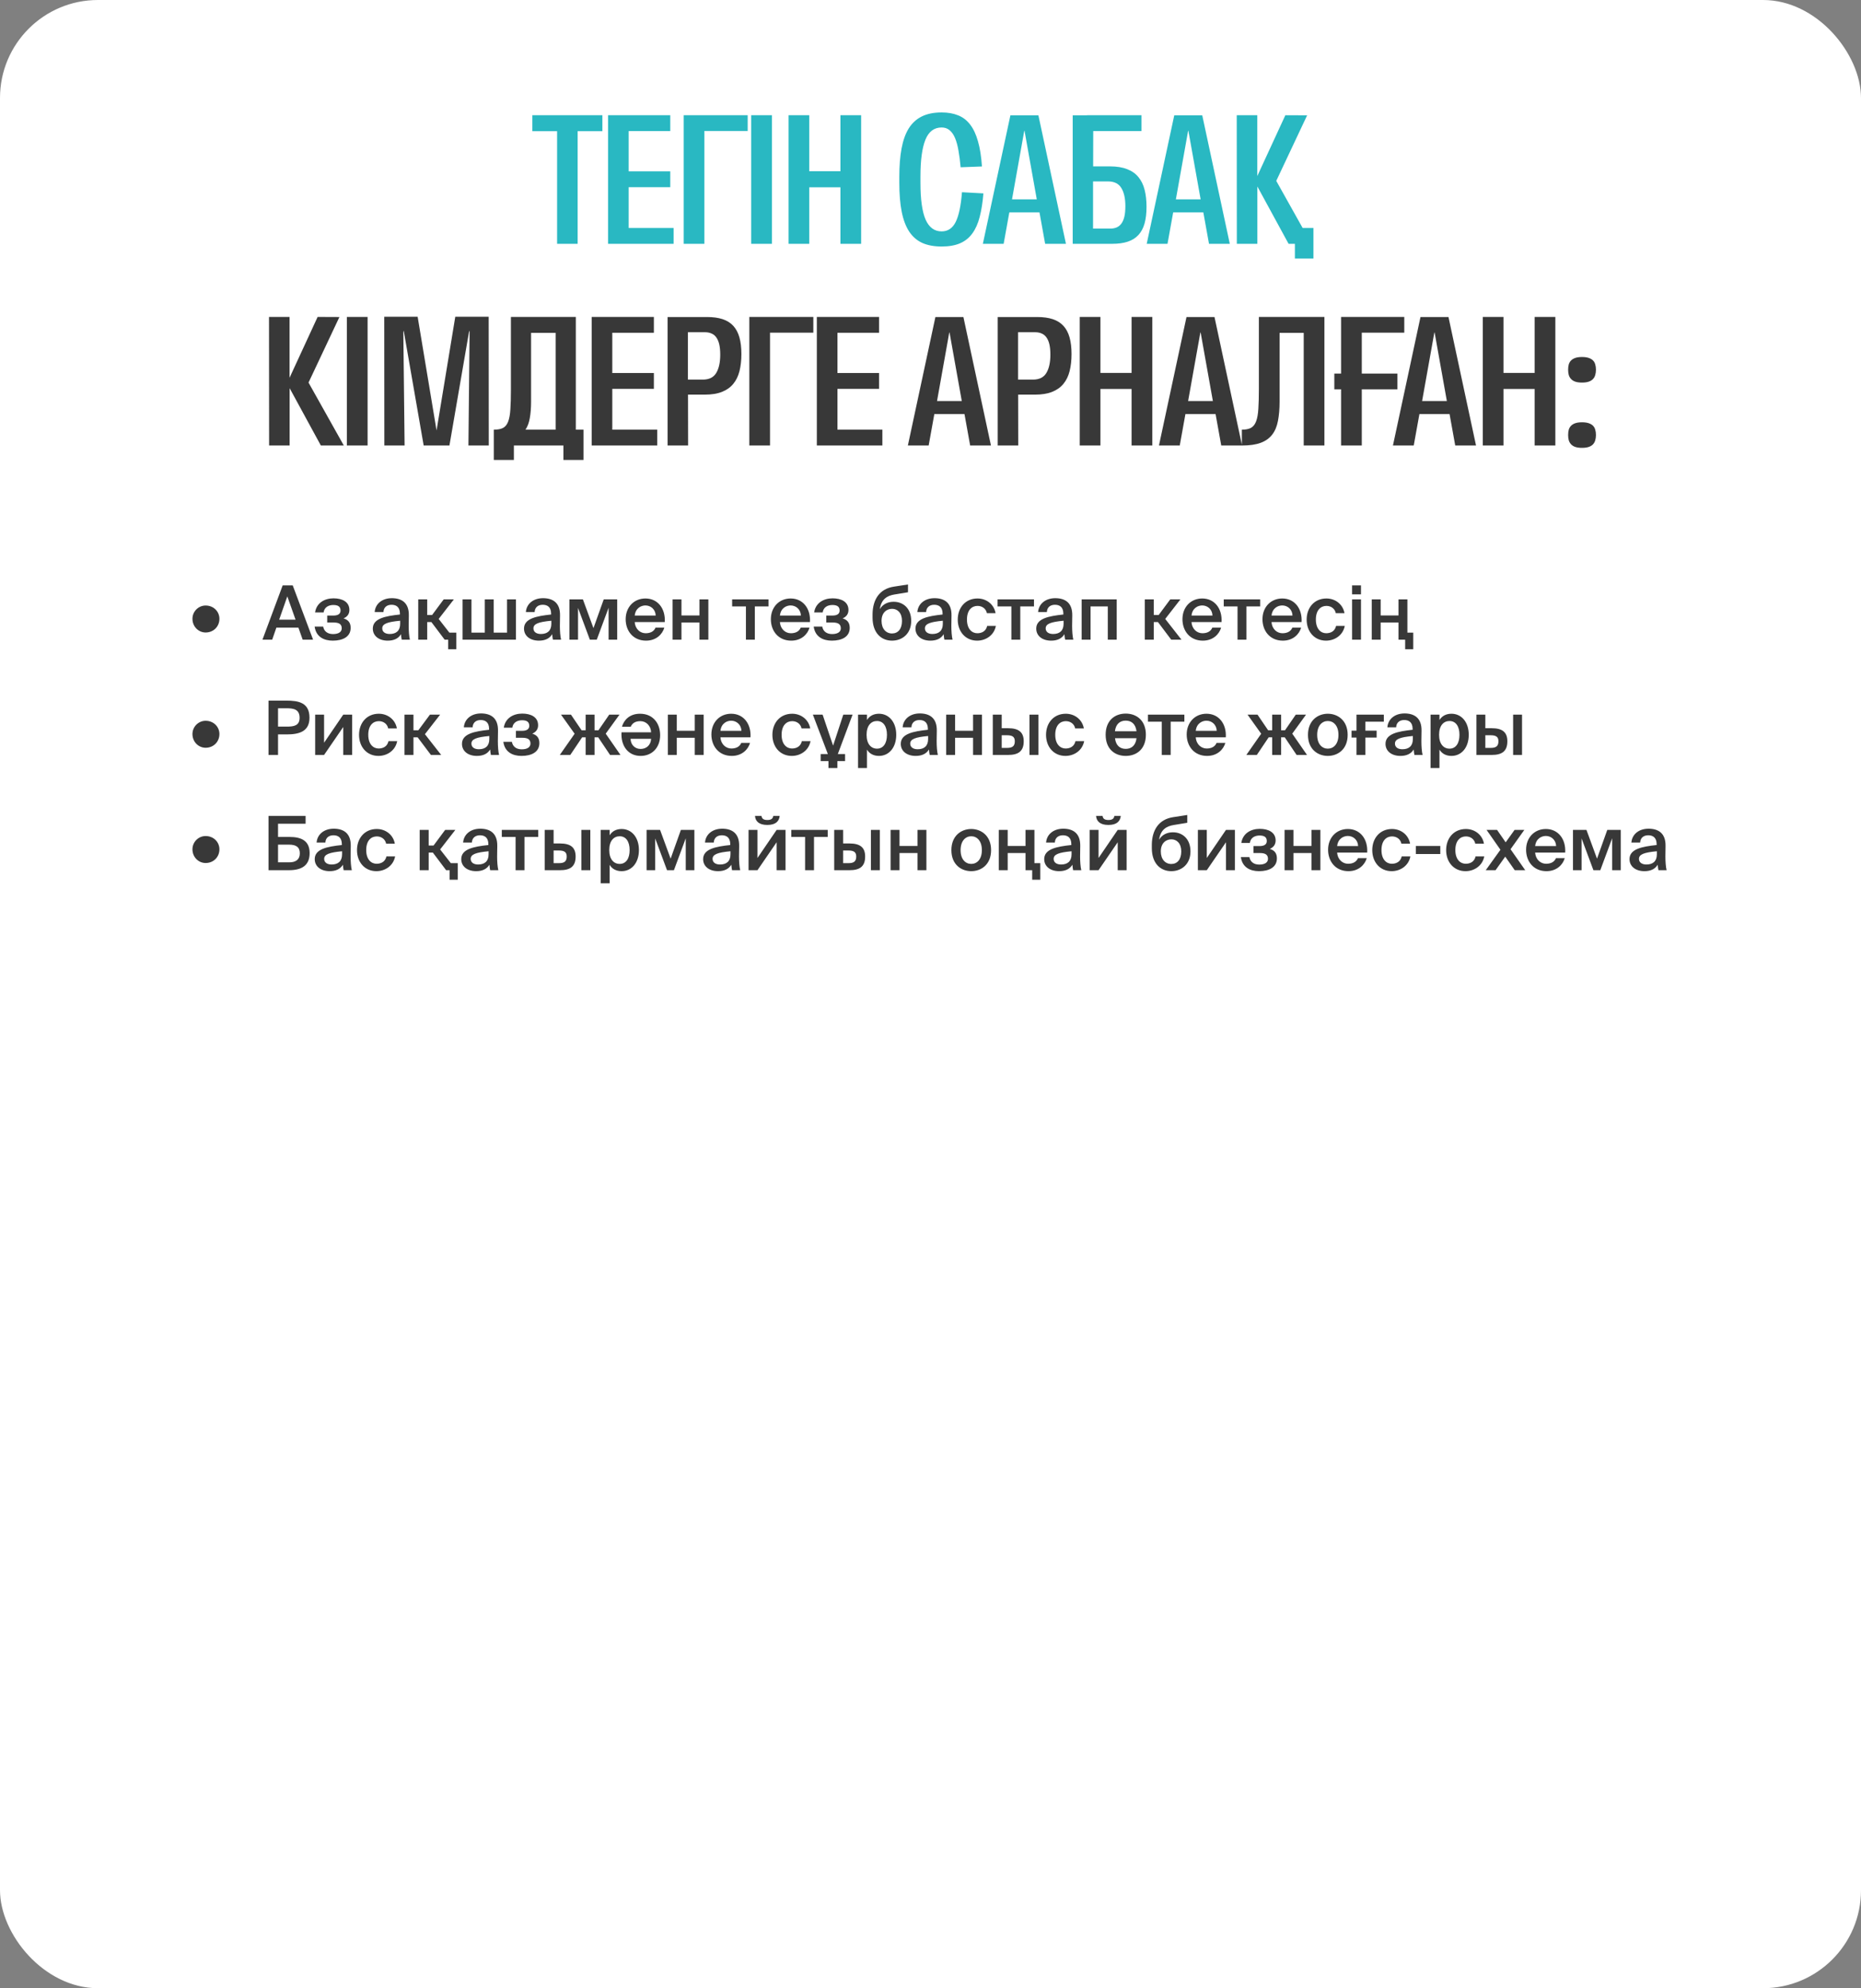
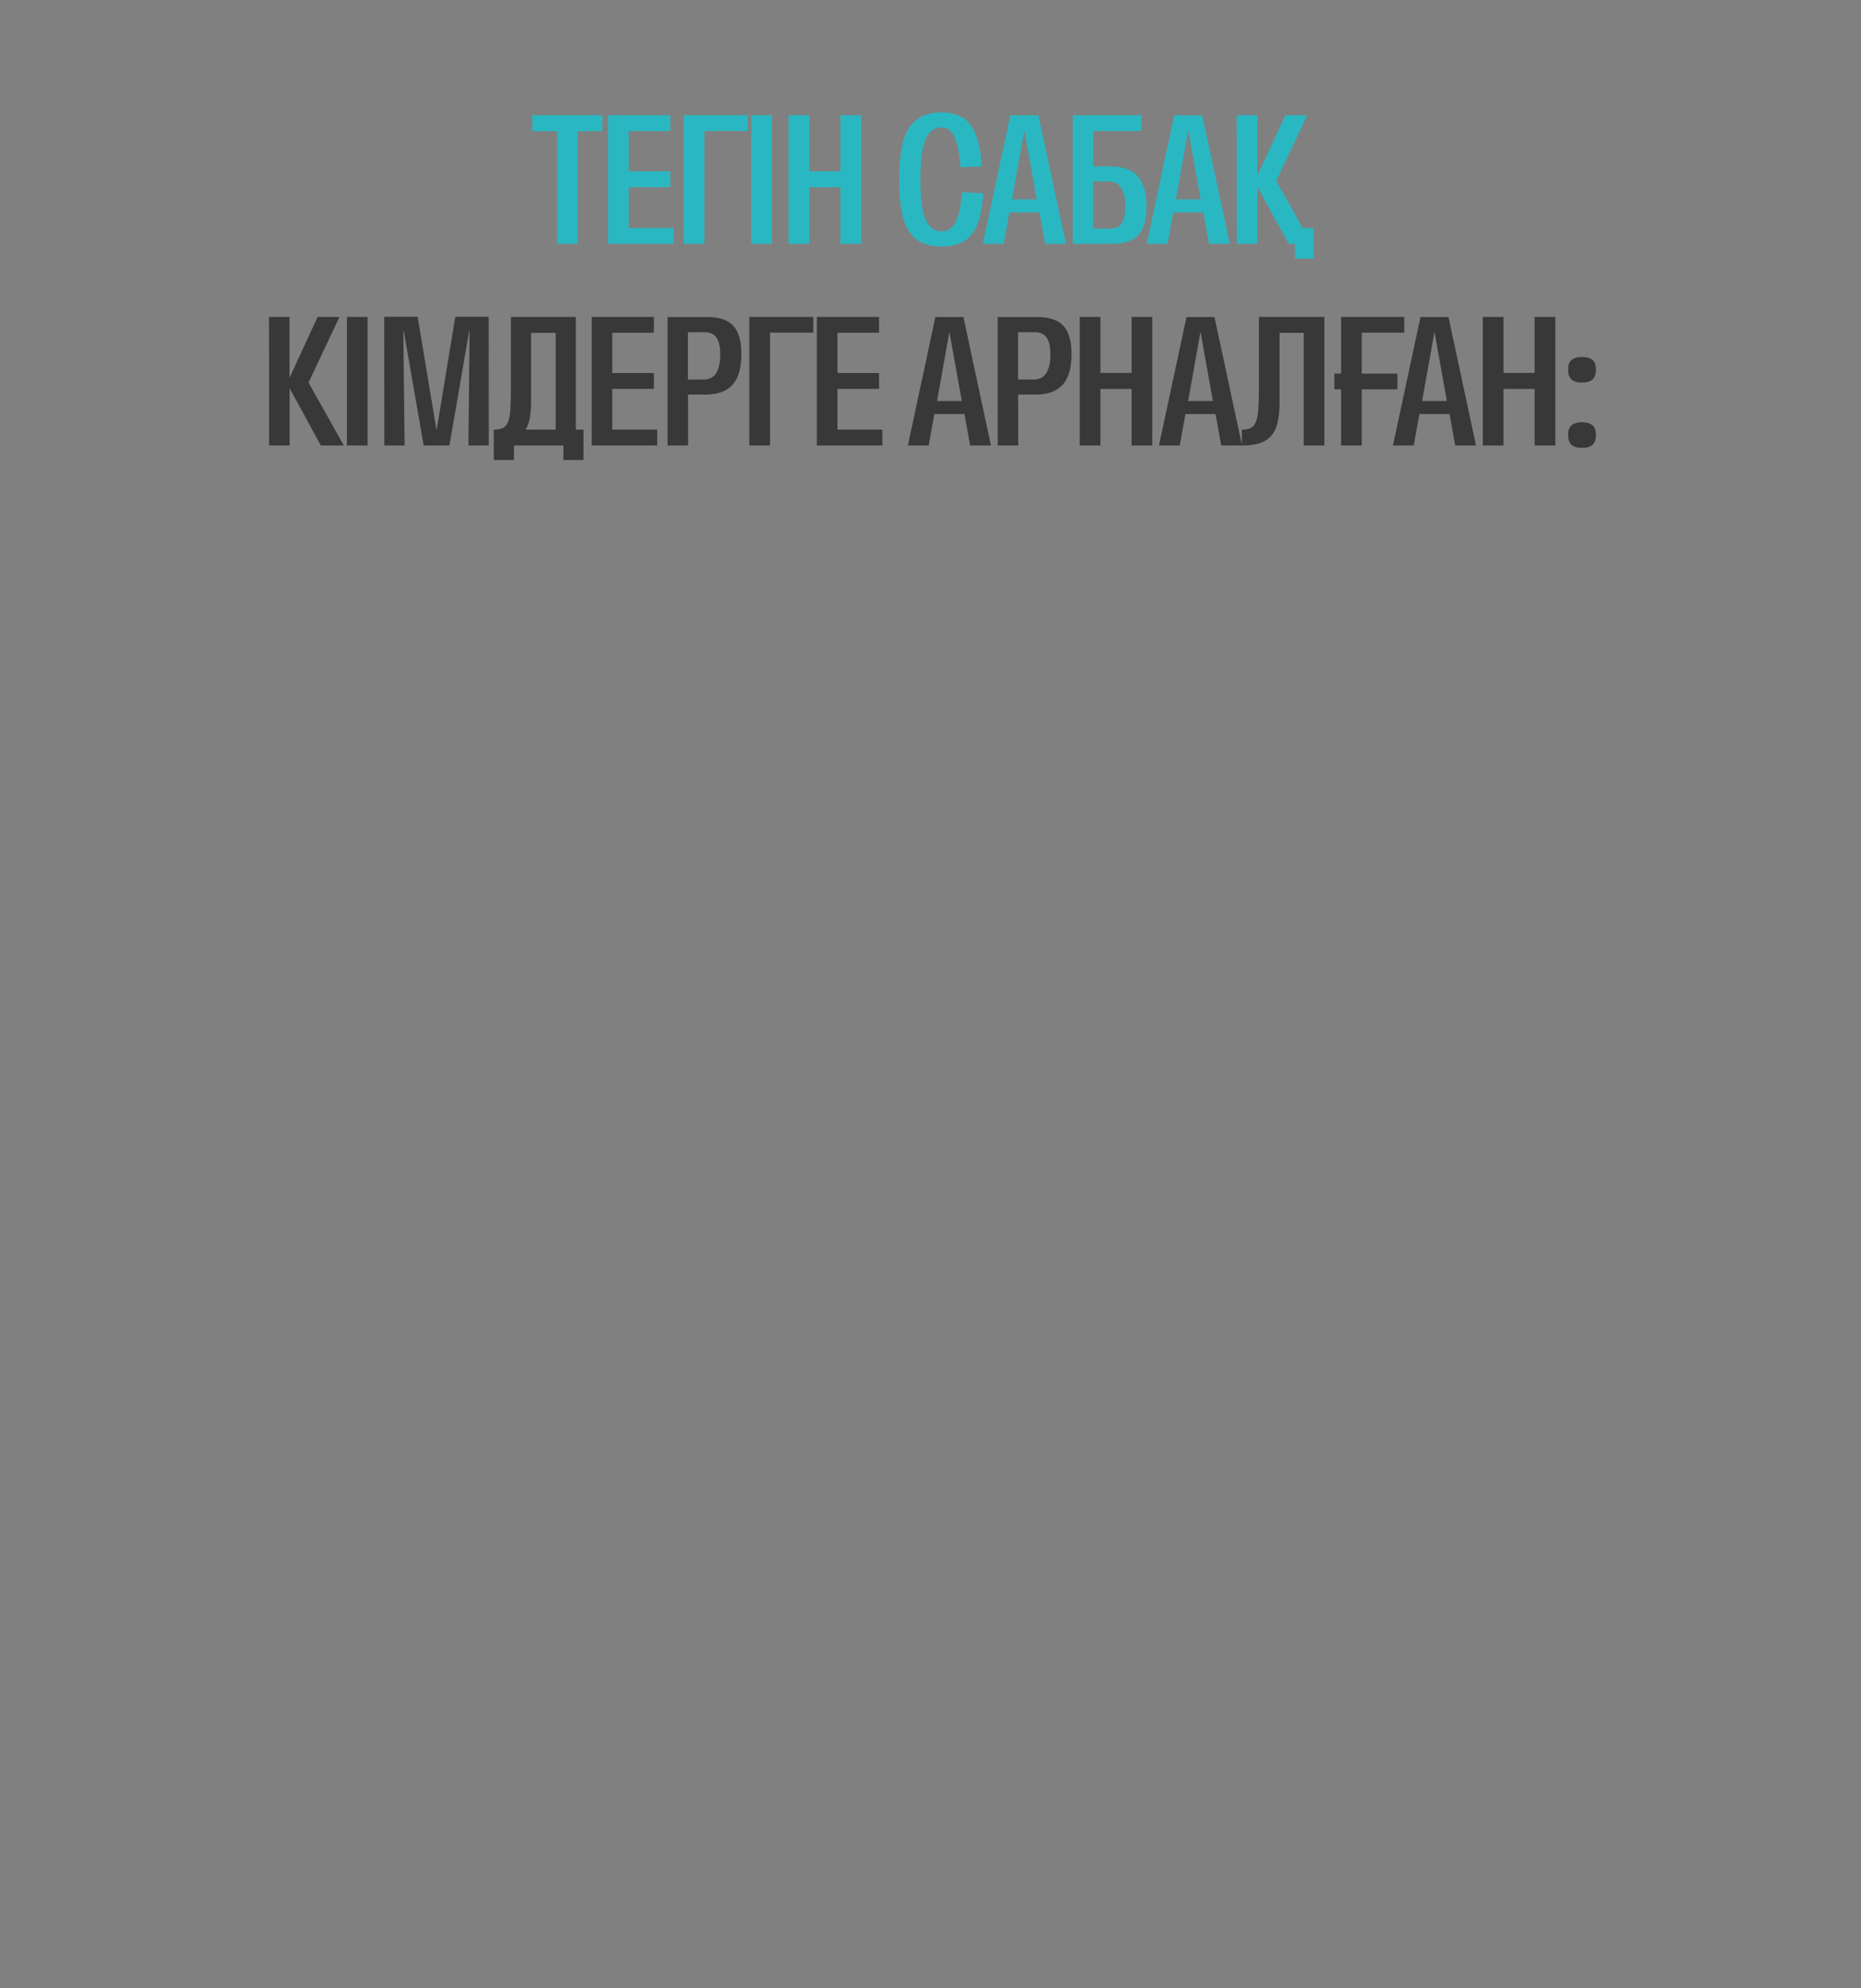
<svg xmlns="http://www.w3.org/2000/svg" width="323" height="345" viewBox="0 0 323 345" fill="none">
  <rect x="0" y="0" width="323" height="345" fill="#808080" stroke="none" />
-   <rect width="323" height="345" rx="17" fill="white" />
  <path d="M92.395 22.761V19.995H104.551V22.761H100.254V42.308H96.692V22.761H92.395ZM105.536 42.308V19.995H116.333V22.745H109.114V29.73H116.333V32.48H109.114V39.558H116.911V42.308H105.536ZM129.771 22.73H122.256V42.308H118.662V19.995H129.771V22.73ZM133.975 19.995V42.308H130.381V19.995H133.975ZM140.46 19.995V29.714H145.866V19.995H149.46V42.308H145.866V32.495H140.46V42.308H136.866V19.995H140.46ZM156.086 30.667C156.086 28.792 156.216 27.157 156.477 25.761C156.737 24.365 157.154 23.203 157.727 22.276C158.31 21.349 159.071 20.657 160.008 20.198C160.946 19.74 162.086 19.511 163.43 19.511C164.513 19.511 165.466 19.677 166.289 20.011C167.112 20.334 167.81 20.87 168.383 21.62C168.956 22.36 169.409 23.328 169.742 24.526C170.086 25.714 170.315 27.167 170.43 28.886L166.727 29.026C166.633 27.943 166.508 26.974 166.352 26.12C166.206 25.266 166.008 24.542 165.758 23.948C165.508 23.355 165.19 22.901 164.805 22.589C164.43 22.276 163.972 22.12 163.43 22.12C162.128 22.12 161.19 22.828 160.617 24.245C160.045 25.662 159.758 27.776 159.758 30.589V31.745C159.758 34.62 160.055 36.74 160.649 38.105C161.253 39.469 162.18 40.151 163.43 40.151C164.524 40.151 165.341 39.599 165.883 38.495C166.425 37.381 166.784 35.667 166.961 33.355L170.68 33.558C170.555 35.12 170.341 36.48 170.039 37.636C169.748 38.782 169.321 39.74 168.758 40.511C168.206 41.271 167.498 41.839 166.633 42.214C165.769 42.589 164.701 42.776 163.43 42.776C162.138 42.776 161.029 42.573 160.102 42.167C159.175 41.75 158.414 41.099 157.821 40.214C157.227 39.318 156.789 38.172 156.508 36.776C156.227 35.37 156.086 33.678 156.086 31.698V30.667ZM175.368 20.011H180.227L185.009 42.308H181.399L180.415 36.855H175.181L174.196 42.308H170.587L175.368 20.011ZM179.946 34.589L177.821 22.698H177.774L175.649 34.589H179.946ZM188.681 20.011V19.995H198.119V22.745H189.744L189.728 28.87H192.634C193.822 28.87 194.822 29.032 195.634 29.355C196.447 29.667 197.098 30.125 197.587 30.73C198.087 31.334 198.447 32.073 198.666 32.948C198.884 33.813 198.994 34.792 198.994 35.886C198.994 37.011 198.879 37.98 198.65 38.792C198.421 39.594 198.067 40.256 197.587 40.776C197.108 41.297 196.494 41.683 195.744 41.933C194.994 42.183 194.093 42.308 193.041 42.308H186.181V20.011H188.681ZM189.712 39.667H192.697C193.114 39.667 193.483 39.599 193.806 39.464C194.14 39.318 194.416 39.094 194.634 38.792C194.864 38.48 195.035 38.078 195.15 37.589C195.265 37.089 195.322 36.485 195.322 35.776C195.322 34.422 195.087 33.37 194.619 32.62C194.16 31.86 193.39 31.48 192.306 31.48H189.712V39.667ZM203.807 20.011H208.666L213.447 42.308H209.838L208.854 36.855H203.619L202.635 42.308H199.026L203.807 20.011ZM208.385 34.589L206.26 22.698H206.213L204.088 34.589H208.385ZM214.651 19.995H218.214V30.558L223.089 19.995L226.87 20.011L221.511 31.386L226.089 39.558H227.964V44.87H224.745V42.308H223.651L218.229 32.355V42.308H214.667L214.651 19.995Z" fill="#29B8C2" />
  <path d="M46.69 54.995H50.252V65.558L55.127 54.995L58.909 55.011L53.549 66.386L59.674 77.308H55.69L50.268 67.355V77.308H46.706L46.69 54.995ZM63.8 54.995V77.308H60.206V54.995H63.8ZM72.488 54.964L75.769 74.698L79.019 54.964H84.816L84.832 77.308H81.301L81.504 57.62L81.441 57.37L78.004 77.308H73.535L70.066 57.37L70.004 57.62L70.222 77.308H66.707L66.691 54.964H72.488ZM88.676 67.542V54.995H99.942V74.558H101.27V79.808H97.786V77.308H89.192V79.808H85.707V74.558C86.374 74.558 86.905 74.459 87.301 74.261C87.697 74.052 87.994 73.688 88.192 73.167C88.4 72.636 88.53 71.917 88.582 71.011C88.645 70.105 88.676 68.948 88.676 67.542ZM96.442 74.558V57.761H92.176V69.667C92.176 70.771 92.103 71.724 91.957 72.526C91.822 73.329 91.572 74.006 91.207 74.558H96.442ZM102.693 77.308V54.995H113.489V57.745H106.271V64.73H113.489V67.48H106.271V74.558H114.068V77.308H102.693ZM115.865 55.011H122.724C123.776 55.011 124.678 55.136 125.428 55.386C126.178 55.636 126.792 56.021 127.271 56.542C127.75 57.063 128.105 57.73 128.334 58.542C128.563 59.355 128.678 60.318 128.678 61.433C128.678 62.526 128.568 63.511 128.349 64.386C128.131 65.261 127.771 66 127.271 66.605C126.782 67.209 126.131 67.672 125.318 67.995C124.506 68.318 123.506 68.48 122.318 68.48H119.412L119.428 77.308H115.865V55.011ZM121.99 65.87C123.073 65.87 123.844 65.49 124.303 64.73C124.771 63.959 125.006 62.896 125.006 61.542C125.006 60.834 124.948 60.235 124.834 59.745C124.719 59.256 124.547 58.855 124.318 58.542C124.099 58.23 123.823 58.006 123.49 57.87C123.167 57.724 122.797 57.651 122.381 57.651H119.396V65.87H121.99ZM141.163 57.73H133.647V77.308H130.053V54.995H141.163V57.73ZM141.772 77.308V54.995H152.569V57.745H145.351V64.73H152.569V67.48H145.351V74.558H153.147V77.308H141.772ZM162.352 55.011H167.211L171.993 77.308H168.383L167.399 71.855H162.164L161.18 77.308H157.571L162.352 55.011ZM166.93 69.589L164.805 57.698H164.758L162.633 69.589H166.93ZM173.165 55.011H180.024C181.076 55.011 181.978 55.136 182.728 55.386C183.478 55.636 184.092 56.021 184.571 56.542C185.05 57.063 185.405 57.73 185.634 58.542C185.863 59.355 185.978 60.318 185.978 61.433C185.978 62.526 185.868 63.511 185.649 64.386C185.431 65.261 185.071 66 184.571 66.605C184.082 67.209 183.431 67.672 182.618 67.995C181.806 68.318 180.806 68.48 179.618 68.48H176.712L176.728 77.308H173.165V55.011ZM179.29 65.87C180.373 65.87 181.144 65.49 181.603 64.73C182.071 63.959 182.306 62.896 182.306 61.542C182.306 60.834 182.248 60.235 182.134 59.745C182.019 59.256 181.847 58.855 181.618 58.542C181.399 58.23 181.123 58.006 180.79 57.87C180.467 57.724 180.097 57.651 179.681 57.651H176.696V65.87H179.29ZM190.994 54.995V64.714H196.4V54.995H199.994V77.308H196.4V67.495H190.994V77.308H187.4V54.995H190.994ZM205.932 55.011H210.791L215.573 77.308H211.963L210.979 71.855H205.744L204.76 77.308H201.151L205.932 55.011ZM210.51 69.589L208.385 57.698H208.338L206.213 69.589H210.51ZM215.542 77.308V74.558C216.209 74.558 216.735 74.454 217.12 74.245C217.516 74.026 217.813 73.651 218.011 73.12C218.219 72.579 218.349 71.849 218.401 70.933C218.464 70.016 218.495 68.86 218.495 67.464V54.995H229.87V77.308H226.276V57.761H222.089V69.667C222.089 70.948 221.995 72.068 221.807 73.026C221.63 73.985 221.297 74.782 220.807 75.417C220.318 76.052 219.651 76.526 218.807 76.839C217.964 77.151 216.875 77.308 215.542 77.308ZM232.761 64.823V54.995H243.73V57.73H236.355V64.823H242.542V67.558H236.355V77.308H232.761V67.558H231.589V64.823H232.761ZM246.543 55.011H251.402L256.184 77.308H252.574L251.59 71.855H246.356L245.371 77.308H241.762L246.543 55.011ZM251.121 69.589L248.996 57.698H248.949L246.824 69.589H251.121ZM260.95 54.995V64.714H266.356V54.995H269.95V77.308H266.356V67.495H260.95V77.308H257.356V54.995H260.95ZM272.169 64.151C272.169 63.808 272.206 63.5 272.279 63.23C272.362 62.959 272.497 62.73 272.685 62.542C272.872 62.355 273.117 62.209 273.419 62.105C273.732 62 274.117 61.948 274.576 61.948C275.034 61.948 275.419 62 275.732 62.105C276.044 62.209 276.294 62.355 276.482 62.542C276.669 62.73 276.8 62.959 276.872 63.23C276.956 63.5 276.997 63.808 276.997 64.151C276.997 64.495 276.956 64.802 276.872 65.073C276.8 65.344 276.669 65.579 276.482 65.776C276.294 65.974 276.044 66.125 275.732 66.23C275.419 66.334 275.034 66.386 274.576 66.386C274.117 66.386 273.732 66.334 273.419 66.23C273.117 66.125 272.872 65.974 272.685 65.776C272.497 65.579 272.362 65.344 272.279 65.073C272.206 64.802 272.169 64.495 272.169 64.151ZM272.169 75.48C272.169 75.136 272.206 74.829 272.279 74.558C272.362 74.287 272.497 74.058 272.685 73.87C272.872 73.683 273.117 73.537 273.419 73.433C273.732 73.329 274.117 73.276 274.576 73.276C275.034 73.276 275.419 73.329 275.732 73.433C276.044 73.537 276.294 73.683 276.482 73.87C276.669 74.058 276.8 74.287 276.872 74.558C276.956 74.829 276.997 75.136 276.997 75.48C276.997 75.823 276.956 76.131 276.872 76.401C276.8 76.672 276.669 76.907 276.482 77.105C276.294 77.302 276.044 77.454 275.732 77.558C275.419 77.662 275.034 77.714 274.576 77.714C274.117 77.714 273.732 77.662 273.419 77.558C273.117 77.454 272.872 77.302 272.685 77.105C272.497 76.907 272.362 76.672 272.279 76.401C272.206 76.131 272.169 75.823 272.169 75.48Z" fill="#383838" />
-   <path d="M33.402 107.373C33.402 106.099 34.442 105.072 35.69 105.072C37.055 105.072 38.082 106.099 38.082 107.373C38.082 108.725 37.055 109.752 35.69 109.752C34.442 109.752 33.402 108.725 33.402 107.373ZM45.552 111L49.062 101.575H50.804L54.34 111H52.533L51.792 108.907H47.97L47.242 111H45.552ZM49.868 103.486L48.451 107.529H51.298L49.868 103.486ZM59.626 107.308C60.393 107.529 60.861 108.01 60.861 108.946C60.861 110.493 59.509 111.169 57.754 111.169C56.22 111.169 54.855 110.506 54.608 108.725H56.09C56.233 109.518 56.818 110.025 57.806 110.025C58.794 110.025 59.314 109.635 59.314 109.024C59.314 108.296 58.82 108.023 57.936 108.023H56.792V106.814H57.858C58.625 106.814 59.106 106.554 59.106 105.943C59.106 105.306 58.729 104.981 57.858 104.981C56.987 104.981 56.285 105.397 56.168 106.268H54.686C54.933 104.617 56.337 103.824 57.884 103.824C59.405 103.824 60.64 104.435 60.64 105.839C60.64 106.528 60.302 107.009 59.626 107.308ZM69.451 108.244V107.711C67.241 107.919 66.344 108.244 66.344 109.037C66.344 109.648 66.851 110.012 67.631 110.012C68.775 110.012 69.451 109.44 69.451 108.244ZM67.293 111.169C65.772 111.169 64.706 110.35 64.706 109.076C64.706 107.321 66.864 106.905 69.412 106.632V106.502C69.412 105.306 68.736 104.942 67.956 104.942C67.176 104.942 66.591 105.358 66.552 106.203H65.031C65.135 104.786 66.318 103.798 68.008 103.798C69.685 103.798 70.998 104.565 70.959 106.801C70.959 107.139 70.933 107.971 70.933 108.608C70.933 109.492 70.998 110.415 71.141 111H69.724C69.672 110.701 69.633 110.532 69.594 110.051C69.139 110.818 68.333 111.169 67.293 111.169ZM79.192 112.651H77.788V111H77.177L74.876 107.945H74.148V111H72.588V104.006H74.148V106.723H74.993L77.008 104.006H78.776L76.137 107.399L77.996 109.778H79.192V112.651ZM89.551 104.006V111H80.282V104.006H81.829V109.778H84.143V104.006H85.69V109.778H88.004V104.006H89.551ZM95.692 108.244V107.711C93.482 107.919 92.585 108.244 92.585 109.037C92.585 109.648 93.092 110.012 93.872 110.012C95.016 110.012 95.692 109.44 95.692 108.244ZM93.534 111.169C92.013 111.169 90.947 110.35 90.947 109.076C90.947 107.321 93.105 106.905 95.653 106.632V106.502C95.653 105.306 94.977 104.942 94.197 104.942C93.417 104.942 92.832 105.358 92.793 106.203H91.272C91.376 104.786 92.559 103.798 94.249 103.798C95.926 103.798 97.239 104.565 97.2 106.801C97.2 107.139 97.174 107.971 97.174 108.608C97.174 109.492 97.239 110.415 97.382 111H95.965C95.913 110.701 95.874 110.532 95.835 110.051C95.38 110.818 94.574 111.169 93.534 111.169ZM107.124 104.006V111H105.629V105.462L103.575 111H102.379L100.325 105.488V111H98.83V104.006H101.17L103.003 108.998L104.784 104.006H107.124ZM115.378 107.945H110.165C110.269 109.245 111.179 109.882 112.063 109.882C112.882 109.882 113.506 109.57 113.779 108.907H115.3C114.988 110.025 113.922 111.169 112.128 111.169C109.879 111.169 108.592 109.466 108.592 107.451C108.592 105.345 110.035 103.85 112.024 103.85C114.169 103.85 115.521 105.605 115.378 107.945ZM112.024 105.059C111.296 105.059 110.308 105.501 110.165 106.814H113.805C113.766 105.722 112.934 105.059 112.024 105.059ZM122.944 111H121.397V108.023H118.277V111H116.73V104.006H118.277V106.801H121.397V104.006H122.944V111ZM133.39 105.228H131.011V111H129.464V105.228H127.072V104.006H133.39V105.228ZM140.579 107.945H135.366C135.47 109.245 136.38 109.882 137.264 109.882C138.083 109.882 138.707 109.57 138.98 108.907H140.501C140.189 110.025 139.123 111.169 137.329 111.169C135.08 111.169 133.793 109.466 133.793 107.451C133.793 105.345 135.236 103.85 137.225 103.85C139.37 103.85 140.722 105.605 140.579 107.945ZM137.225 105.059C136.497 105.059 135.509 105.501 135.366 106.814H139.006C138.967 105.722 138.135 105.059 137.225 105.059ZM146.246 107.308C147.013 107.529 147.481 108.01 147.481 108.946C147.481 110.493 146.129 111.169 144.374 111.169C142.84 111.169 141.475 110.506 141.228 108.725H142.71C142.853 109.518 143.438 110.025 144.426 110.025C145.414 110.025 145.934 109.635 145.934 109.024C145.934 108.296 145.44 108.023 144.556 108.023H143.412V106.814H144.478C145.245 106.814 145.726 106.554 145.726 105.943C145.726 105.306 145.349 104.981 144.478 104.981C143.607 104.981 142.905 105.397 142.788 106.268H141.306C141.553 104.617 142.957 103.824 144.504 103.824C146.025 103.824 147.26 104.435 147.26 105.839C147.26 106.528 146.922 107.009 146.246 107.308ZM155.109 104.422C156.734 104.422 158.151 105.54 158.151 107.737C158.151 109.986 156.578 111.169 154.823 111.169C152.977 111.169 151.443 109.856 151.443 107.165V106.541C151.482 104.006 152.665 102.173 155.148 101.796L157.592 101.419V102.771L155.226 103.161C153.965 103.369 152.951 103.98 152.704 105.709C153.211 104.825 154.121 104.422 155.109 104.422ZM154.823 109.921C155.85 109.921 156.552 109.154 156.552 107.737C156.552 106.346 155.772 105.644 154.836 105.644C153.861 105.644 153.003 106.333 153.003 107.737C153.003 109.102 153.77 109.921 154.823 109.921ZM163.638 108.244V107.711C161.428 107.919 160.531 108.244 160.531 109.037C160.531 109.648 161.038 110.012 161.818 110.012C162.962 110.012 163.638 109.44 163.638 108.244ZM161.48 111.169C159.959 111.169 158.893 110.35 158.893 109.076C158.893 107.321 161.051 106.905 163.599 106.632V106.502C163.599 105.306 162.923 104.942 162.143 104.942C161.363 104.942 160.778 105.358 160.739 106.203H159.218C159.322 104.786 160.505 103.798 162.195 103.798C163.872 103.798 165.185 104.565 165.146 106.801C165.146 107.139 165.119 107.971 165.119 108.608C165.119 109.492 165.185 110.415 165.328 111H163.911C163.859 110.701 163.82 110.532 163.781 110.051C163.326 110.818 162.52 111.169 161.48 111.169ZM169.661 103.85C171.195 103.85 172.521 104.851 172.794 106.398H171.286C171.143 105.657 170.506 105.137 169.661 105.137C168.686 105.137 167.828 105.852 167.828 107.503C167.828 109.167 168.712 109.882 169.622 109.882C170.389 109.882 171.13 109.544 171.338 108.608H172.846C172.534 110.246 171.091 111.169 169.596 111.169C167.568 111.169 166.229 109.596 166.229 107.516C166.229 105.436 167.568 103.85 169.661 103.85ZM179.461 105.228H177.082V111H175.535V105.228H173.143V104.006H179.461V105.228ZM184.597 108.244V107.711C182.387 107.919 181.49 108.244 181.49 109.037C181.49 109.648 181.997 110.012 182.777 110.012C183.921 110.012 184.597 109.44 184.597 108.244ZM182.439 111.169C180.918 111.169 179.852 110.35 179.852 109.076C179.852 107.321 182.01 106.905 184.558 106.632V106.502C184.558 105.306 183.882 104.942 183.102 104.942C182.322 104.942 181.737 105.358 181.698 106.203H180.177C180.281 104.786 181.464 103.798 183.154 103.798C184.831 103.798 186.144 104.565 186.105 106.801C186.105 107.139 186.079 107.971 186.079 108.608C186.079 109.492 186.144 110.415 186.287 111H184.87C184.818 110.701 184.779 110.532 184.74 110.051C184.285 110.818 183.479 111.169 182.439 111.169ZM193.819 104.006V111H192.272V105.228H189.282V111H187.735V104.006H193.819ZM203.28 111L200.979 107.945H200.251V111H198.691V104.006H200.251V106.723H201.096L203.111 104.006H204.879L202.24 107.399L205.061 111H203.28ZM212.015 107.945H206.802C206.906 109.245 207.816 109.882 208.7 109.882C209.519 109.882 210.143 109.57 210.416 108.907H211.937C211.625 110.025 210.559 111.169 208.765 111.169C206.516 111.169 205.229 109.466 205.229 107.451C205.229 105.345 206.672 103.85 208.661 103.85C210.806 103.85 212.158 105.605 212.015 107.945ZM208.661 105.059C207.933 105.059 206.945 105.501 206.802 106.814H210.442C210.403 105.722 209.571 105.059 208.661 105.059ZM218.715 105.228H216.336V111H214.789V105.228H212.397V104.006H218.715V105.228ZM225.904 107.945H220.691C220.795 109.245 221.705 109.882 222.589 109.882C223.408 109.882 224.032 109.57 224.305 108.907H225.826C225.514 110.025 224.448 111.169 222.654 111.169C220.405 111.169 219.118 109.466 219.118 107.451C219.118 105.345 220.561 103.85 222.55 103.85C224.695 103.85 226.047 105.605 225.904 107.945ZM222.55 105.059C221.822 105.059 220.834 105.501 220.691 106.814H224.331C224.292 105.722 223.46 105.059 222.55 105.059ZM230.218 103.85C231.752 103.85 233.078 104.851 233.351 106.398H231.843C231.7 105.657 231.063 105.137 230.218 105.137C229.243 105.137 228.385 105.852 228.385 107.503C228.385 109.167 229.269 109.882 230.179 109.882C230.946 109.882 231.687 109.544 231.895 108.608H233.403C233.091 110.246 231.648 111.169 230.153 111.169C228.125 111.169 226.786 109.596 226.786 107.516C226.786 105.436 228.125 103.85 230.218 103.85ZM234.669 104.006H236.216V111H234.669V104.006ZM234.669 101.575H236.216V103.135H234.669V101.575ZM245.286 109.778V112.651H243.882V111H242.725V108.023H239.631V111H238.084V104.006H239.631V106.801H242.725V104.006H244.272V109.778H245.286ZM33.402 127.373C33.402 126.099 34.442 125.072 35.69 125.072C37.055 125.072 38.082 126.099 38.082 127.373C38.082 128.725 37.055 129.752 35.69 129.752C34.442 129.752 33.402 128.725 33.402 127.373ZM46.605 121.575H49.712C51.779 121.575 53.716 121.9 53.716 124.539C53.716 126.918 51.961 127.438 49.738 127.438H48.256V131H46.605V121.575ZM49.712 122.901H48.256V126.086H49.79C51.038 126.086 52 125.904 52 124.552C52 123.031 50.869 122.901 49.712 122.901ZM61.123 124.006V131H59.576V126.151L56.248 131H54.701V124.006H56.248V128.881L59.576 124.006H61.123ZM65.75 123.85C67.284 123.85 68.61 124.851 68.883 126.398H67.375C67.232 125.657 66.595 125.137 65.75 125.137C64.775 125.137 63.917 125.852 63.917 127.503C63.917 129.167 64.801 129.882 65.711 129.882C66.478 129.882 67.219 129.544 67.427 128.608H68.935C68.623 130.246 67.18 131.169 65.685 131.169C63.657 131.169 62.318 129.596 62.318 127.516C62.318 125.436 63.657 123.85 65.75 123.85ZM74.791 131L72.49 127.945H71.762V131H70.202V124.006H71.762V126.723H72.607L74.622 124.006H76.39L73.751 127.399L76.572 131H74.791ZM84.927 128.244V127.711C82.717 127.919 81.82 128.244 81.82 129.037C81.82 129.648 82.327 130.012 83.107 130.012C84.251 130.012 84.927 129.44 84.927 128.244ZM82.769 131.169C81.248 131.169 80.182 130.35 80.182 129.076C80.182 127.321 82.34 126.905 84.888 126.632V126.502C84.888 125.306 84.212 124.942 83.432 124.942C82.652 124.942 82.067 125.358 82.028 126.203H80.507C80.611 124.786 81.794 123.798 83.484 123.798C85.161 123.798 86.474 124.565 86.435 126.801C86.435 127.139 86.409 127.971 86.409 128.608C86.409 129.492 86.474 130.415 86.617 131H85.2C85.148 130.701 85.109 130.532 85.07 130.051C84.615 130.818 83.809 131.169 82.769 131.169ZM92.38 127.308C93.147 127.529 93.615 128.01 93.615 128.946C93.615 130.493 92.263 131.169 90.508 131.169C88.974 131.169 87.609 130.506 87.362 128.725H88.844C88.987 129.518 89.572 130.025 90.56 130.025C91.548 130.025 92.068 129.635 92.068 129.024C92.068 128.296 91.574 128.023 90.69 128.023H89.546V126.814H90.612C91.379 126.814 91.86 126.554 91.86 125.943C91.86 125.306 91.483 124.981 90.612 124.981C89.741 124.981 89.039 125.397 88.922 126.268H87.44C87.687 124.617 89.091 123.824 90.638 123.824C92.159 123.824 93.394 124.435 93.394 125.839C93.394 126.528 93.056 127.009 92.38 127.308ZM101.646 131V127.945H101.035L98.981 131H97.161L99.735 127.321L97.369 124.006H99.098L100.944 126.723H101.646V124.006H103.193V126.723H103.869L105.741 124.006H107.522L105.13 127.308L107.691 131H105.884L103.83 127.945H103.193V131H101.646ZM111.08 123.85C113.368 123.85 114.577 125.553 114.577 127.568C114.577 129.687 113.212 131.169 111.184 131.169C109.013 131.169 107.726 129.414 107.869 127.074H113.004C112.965 125.956 112.172 125.137 111.145 125.137C110.3 125.137 109.741 125.462 109.468 126.112H107.947C108.259 124.994 109.234 123.85 111.08 123.85ZM111.184 129.96C112.068 129.96 112.939 129.414 113.004 128.205H109.442C109.481 129.297 110.248 129.96 111.184 129.96ZM122.131 131H120.584V128.023H117.464V131H115.917V124.006H117.464V126.801H120.584V124.006H122.131V131ZM130.257 127.945H125.044C125.148 129.245 126.058 129.882 126.942 129.882C127.761 129.882 128.385 129.57 128.658 128.907H130.179C129.867 130.025 128.801 131.169 127.007 131.169C124.758 131.169 123.471 129.466 123.471 127.451C123.471 125.345 124.914 123.85 126.903 123.85C129.048 123.85 130.4 125.605 130.257 127.945ZM126.903 125.059C126.175 125.059 125.187 125.501 125.044 126.814H128.684C128.645 125.722 127.813 125.059 126.903 125.059ZM137.491 123.85C139.025 123.85 140.351 124.851 140.624 126.398H139.116C138.973 125.657 138.336 125.137 137.491 125.137C136.516 125.137 135.658 125.852 135.658 127.503C135.658 129.167 136.542 129.882 137.452 129.882C138.219 129.882 138.96 129.544 139.168 128.608H140.676C140.364 130.246 138.921 131.169 137.426 131.169C135.398 131.169 134.059 129.596 134.059 127.516C134.059 125.436 135.398 123.85 137.491 123.85ZM146.363 124.006H147.975L145.414 130.844H146.675V132.066H145.336V133.275H143.789V132.066H142.437V130.844H143.685L141.085 124.006H142.775L144.595 129.388L146.363 124.006ZM150.406 127.503C150.406 129.115 151.199 129.908 152.213 129.908C153.305 129.908 153.942 128.998 153.942 127.503C153.942 126.034 153.305 125.111 152.213 125.111C151.199 125.111 150.406 125.891 150.406 127.503ZM148.924 124.006H150.471V124.942C150.887 124.253 151.615 123.85 152.551 123.85C154.267 123.85 155.554 125.267 155.554 127.503C155.554 129.752 154.267 131.169 152.551 131.169C151.615 131.169 150.887 130.766 150.471 130.077V133.275H148.924V124.006ZM161.086 128.244V127.711C158.876 127.919 157.979 128.244 157.979 129.037C157.979 129.648 158.486 130.012 159.266 130.012C160.41 130.012 161.086 129.44 161.086 128.244ZM158.928 131.169C157.407 131.169 156.341 130.35 156.341 129.076C156.341 127.321 158.499 126.905 161.047 126.632V126.502C161.047 125.306 160.371 124.942 159.591 124.942C158.811 124.942 158.226 125.358 158.187 126.203H156.666C156.77 124.786 157.953 123.798 159.643 123.798C161.32 123.798 162.633 124.565 162.594 126.801C162.594 127.139 162.568 127.971 162.568 128.608C162.568 129.492 162.633 130.415 162.776 131H161.359C161.307 130.701 161.268 130.532 161.229 130.051C160.774 130.818 159.968 131.169 158.928 131.169ZM170.437 131H168.89V128.023H165.77V131H164.223V124.006H165.77V126.801H168.89V124.006H170.437V131ZM174.975 131H172.31V124.006H173.857V126.359H174.936C176.86 126.359 177.679 127.087 177.679 128.634C177.679 130.402 176.691 131 174.975 131ZM173.857 127.581V129.778H174.754C175.69 129.778 176.132 129.505 176.132 128.621C176.132 127.828 175.677 127.581 174.741 127.581H173.857ZM180.227 131H178.68V124.006H180.227V131ZM184.984 123.85C186.518 123.85 187.844 124.851 188.117 126.398H186.609C186.466 125.657 185.829 125.137 184.984 125.137C184.009 125.137 183.151 125.852 183.151 127.503C183.151 129.167 184.035 129.882 184.945 129.882C185.712 129.882 186.453 129.544 186.661 128.608H188.169C187.857 130.246 186.414 131.169 184.919 131.169C182.891 131.169 181.552 129.596 181.552 127.516C181.552 125.436 182.891 123.85 184.984 123.85ZM191.899 127.49C191.899 124.994 193.524 123.824 195.383 123.824C197.242 123.824 198.88 124.994 198.88 127.49C198.88 130.012 197.242 131.169 195.383 131.169C193.524 131.169 191.899 130.012 191.899 127.49ZM193.511 126.892H197.255C197.099 125.605 196.358 125.046 195.383 125.046C194.408 125.046 193.667 125.605 193.511 126.892ZM197.255 128.101H193.524C193.667 129.362 194.395 129.947 195.383 129.947C196.371 129.947 197.112 129.362 197.255 128.101ZM205.563 125.228H203.184V131H201.637V125.228H199.245V124.006H205.563V125.228ZM212.752 127.945H207.539C207.643 129.245 208.553 129.882 209.437 129.882C210.256 129.882 210.88 129.57 211.153 128.907H212.674C212.362 130.025 211.296 131.169 209.502 131.169C207.253 131.169 205.966 129.466 205.966 127.451C205.966 125.345 207.409 123.85 209.398 123.85C211.543 123.85 212.895 125.605 212.752 127.945ZM209.398 125.059C208.67 125.059 207.682 125.501 207.539 126.814H211.179C211.14 125.722 210.308 125.059 209.398 125.059ZM220.804 131V127.945H220.193L218.139 131H216.319L218.893 127.321L216.527 124.006H218.256L220.102 126.723H220.804V124.006H222.351V126.723H223.027L224.899 124.006H226.68L224.288 127.308L226.849 131H225.042L222.988 127.945H222.351V131H220.804ZM228.613 127.516C228.613 129.128 229.471 129.908 230.459 129.908C231.447 129.908 232.305 129.128 232.305 127.516C232.305 125.904 231.447 125.111 230.459 125.111C229.471 125.111 228.613 125.904 228.613 127.516ZM230.459 123.85C232.162 123.85 233.904 124.994 233.904 127.516C233.904 130.051 232.162 131.169 230.459 131.169C228.756 131.169 227.014 130.051 227.014 127.516C227.014 124.994 228.756 123.85 230.459 123.85ZM236.983 125.228V126.788H238.933V127.984H236.983V131H235.436V127.984H234.578V126.788H235.436V124.006H240.181V125.228H236.983ZM245.218 128.244V127.711C243.008 127.919 242.111 128.244 242.111 129.037C242.111 129.648 242.618 130.012 243.398 130.012C244.542 130.012 245.218 129.44 245.218 128.244ZM243.06 131.169C241.539 131.169 240.473 130.35 240.473 129.076C240.473 127.321 242.631 126.905 245.179 126.632V126.502C245.179 125.306 244.503 124.942 243.723 124.942C242.943 124.942 242.358 125.358 242.319 126.203H240.798C240.902 124.786 242.085 123.798 243.775 123.798C245.452 123.798 246.765 124.565 246.726 126.801C246.726 127.139 246.7 127.971 246.7 128.608C246.7 129.492 246.765 130.415 246.908 131H245.491C245.439 130.701 245.4 130.532 245.361 130.051C244.906 130.818 244.1 131.169 243.06 131.169ZM249.772 127.503C249.772 129.115 250.565 129.908 251.579 129.908C252.671 129.908 253.308 128.998 253.308 127.503C253.308 126.034 252.671 125.111 251.579 125.111C250.565 125.111 249.772 125.891 249.772 127.503ZM248.29 124.006H249.837V124.942C250.253 124.253 250.981 123.85 251.917 123.85C253.633 123.85 254.92 125.267 254.92 127.503C254.92 129.752 253.633 131.169 251.917 131.169C250.981 131.169 250.253 130.766 249.837 130.077V133.275H248.29V124.006ZM258.916 131H256.251V124.006H257.798V126.359H258.877C260.801 126.359 261.62 127.087 261.62 128.634C261.62 130.402 260.632 131 258.916 131ZM257.798 127.581V129.778H258.695C259.631 129.778 260.073 129.505 260.073 128.621C260.073 127.828 259.618 127.581 258.682 127.581H257.798ZM264.168 131H262.621V124.006H264.168V131ZM33.402 147.373C33.402 146.099 34.442 145.072 35.69 145.072C37.055 145.072 38.082 146.099 38.082 147.373C38.082 148.725 37.055 149.752 35.69 149.752C34.442 149.752 33.402 148.725 33.402 147.373ZM48.256 142.94V145.228H50.232C52.364 145.228 53.742 145.93 53.742 148.036C53.742 150.168 52.377 151 50.154 151H46.605V141.575H53.04V142.94H48.256ZM48.256 149.635H50.206C51.389 149.635 52.039 149.102 52.039 148.075C52.039 146.97 51.363 146.567 50.167 146.567H48.256V149.635ZM59.371 148.244V147.711C57.161 147.919 56.264 148.244 56.264 149.037C56.264 149.648 56.771 150.012 57.551 150.012C58.695 150.012 59.371 149.44 59.371 148.244ZM57.213 151.169C55.692 151.169 54.626 150.35 54.626 149.076C54.626 147.321 56.784 146.905 59.332 146.632V146.502C59.332 145.306 58.656 144.942 57.876 144.942C57.096 144.942 56.511 145.358 56.472 146.203H54.951C55.055 144.786 56.238 143.798 57.928 143.798C59.605 143.798 60.918 144.565 60.879 146.801C60.879 147.139 60.853 147.971 60.853 148.608C60.853 149.492 60.918 150.415 61.061 151H59.644C59.592 150.701 59.553 150.532 59.514 150.051C59.059 150.818 58.253 151.169 57.213 151.169ZM65.394 143.85C66.928 143.85 68.254 144.851 68.527 146.398H67.019C66.876 145.657 66.239 145.137 65.394 145.137C64.419 145.137 63.561 145.852 63.561 147.503C63.561 149.167 64.445 149.882 65.355 149.882C66.122 149.882 66.863 149.544 67.071 148.608H68.579C68.267 150.246 66.824 151.169 65.329 151.169C63.301 151.169 61.962 149.596 61.962 147.516C61.962 145.436 63.301 143.85 65.394 143.85ZM79.446 152.651H78.042V151H77.431L75.13 147.945H74.402V151H72.842V144.006H74.402V146.723H75.247L77.262 144.006H79.03L76.391 147.399L78.25 149.778H79.446V152.651ZM84.8 148.244V147.711C82.59 147.919 81.693 148.244 81.693 149.037C81.693 149.648 82.2 150.012 82.98 150.012C84.124 150.012 84.8 149.44 84.8 148.244ZM82.642 151.169C81.121 151.169 80.055 150.35 80.055 149.076C80.055 147.321 82.213 146.905 84.761 146.632V146.502C84.761 145.306 84.085 144.942 83.305 144.942C82.525 144.942 81.94 145.358 81.901 146.203H80.38C80.484 144.786 81.667 143.798 83.357 143.798C85.034 143.798 86.347 144.565 86.308 146.801C86.308 147.139 86.282 147.971 86.282 148.608C86.282 149.492 86.347 150.415 86.49 151H85.073C85.021 150.701 84.982 150.532 84.943 150.051C84.488 150.818 83.682 151.169 82.642 151.169ZM93.412 145.228H91.033V151H89.486V145.228H87.094V144.006H93.412V145.228ZM97.204 151H94.538V144.006H96.085V146.359H97.165C99.088 146.359 99.907 147.087 99.907 148.634C99.907 150.402 98.919 151 97.204 151ZM96.085 147.581V149.778H96.983C97.918 149.778 98.361 149.505 98.361 148.621C98.361 147.828 97.906 147.581 96.969 147.581H96.085ZM102.456 151H100.909V144.006H102.456V151ZM105.744 147.503C105.744 149.115 106.537 149.908 107.551 149.908C108.643 149.908 109.28 148.998 109.28 147.503C109.28 146.034 108.643 145.111 107.551 145.111C106.537 145.111 105.744 145.891 105.744 147.503ZM104.262 144.006H105.809V144.942C106.225 144.253 106.953 143.85 107.889 143.85C109.605 143.85 110.892 145.267 110.892 147.503C110.892 149.752 109.605 151.169 107.889 151.169C106.953 151.169 106.225 150.766 105.809 150.077V153.275H104.262V144.006ZM120.517 144.006V151H119.022V145.462L116.968 151H115.772L113.718 145.488V151H112.223V144.006H114.563L116.396 148.998L118.177 144.006H120.517ZM126.783 148.244V147.711C124.573 147.919 123.676 148.244 123.676 149.037C123.676 149.648 124.183 150.012 124.963 150.012C126.107 150.012 126.783 149.44 126.783 148.244ZM124.625 151.169C123.104 151.169 122.038 150.35 122.038 149.076C122.038 147.321 124.196 146.905 126.744 146.632V146.502C126.744 145.306 126.068 144.942 125.288 144.942C124.508 144.942 123.923 145.358 123.884 146.203H122.363C122.467 144.786 123.65 143.798 125.34 143.798C127.017 143.798 128.33 144.565 128.291 146.801C128.291 147.139 128.265 147.971 128.265 148.608C128.265 149.492 128.33 150.415 128.473 151H127.056C127.004 150.701 126.965 150.532 126.926 150.051C126.471 150.818 125.665 151.169 124.625 151.169ZM134.21 141.575H135.328C135.224 142.498 134.652 143.148 133.17 143.148C131.727 143.148 131.103 142.498 131.038 141.575H132.169C132.221 142.043 132.507 142.29 133.183 142.29C133.846 142.29 134.158 142.043 134.21 141.575ZM136.342 144.006V151H134.795V146.151L131.467 151H129.92V144.006H131.467V148.881L134.795 144.006H136.342ZM143.66 145.228H141.281V151H139.734V145.228H137.342V144.006H143.66V145.228ZM147.452 151H144.787V144.006H146.334V146.359H147.413C149.337 146.359 150.156 147.087 150.156 148.634C150.156 150.402 149.168 151 147.452 151ZM146.334 147.581V149.778H147.231C148.167 149.778 148.609 149.505 148.609 148.621C148.609 147.828 148.154 147.581 147.218 147.581H146.334ZM152.704 151H151.157V144.006H152.704V151ZM160.789 151H159.242V148.023H156.122V151H154.575V144.006H156.122V146.801H159.242V144.006H160.789V151ZM166.724 147.516C166.724 149.128 167.582 149.908 168.57 149.908C169.558 149.908 170.416 149.128 170.416 147.516C170.416 145.904 169.558 145.111 168.57 145.111C167.582 145.111 166.724 145.904 166.724 147.516ZM168.57 143.85C170.273 143.85 172.015 144.994 172.015 147.516C172.015 150.051 170.273 151.169 168.57 151.169C166.867 151.169 165.125 150.051 165.125 147.516C165.125 144.994 166.867 143.85 168.57 143.85ZM180.553 149.778V152.651H179.149V151H177.992V148.023H174.898V151H173.351V144.006H174.898V146.801H177.992V144.006H179.539V149.778H180.553ZM185.981 148.244V147.711C183.771 147.919 182.874 148.244 182.874 149.037C182.874 149.648 183.381 150.012 184.161 150.012C185.305 150.012 185.981 149.44 185.981 148.244ZM183.823 151.169C182.302 151.169 181.236 150.35 181.236 149.076C181.236 147.321 183.394 146.905 185.942 146.632V146.502C185.942 145.306 185.266 144.942 184.486 144.942C183.706 144.942 183.121 145.358 183.082 146.203H181.561C181.665 144.786 182.848 143.798 184.538 143.798C186.215 143.798 187.528 144.565 187.489 146.801C187.489 147.139 187.463 147.971 187.463 148.608C187.463 149.492 187.528 150.415 187.671 151H186.254C186.202 150.701 186.163 150.532 186.124 150.051C185.669 150.818 184.863 151.169 183.823 151.169ZM193.409 141.575H194.527C194.423 142.498 193.851 143.148 192.369 143.148C190.926 143.148 190.302 142.498 190.237 141.575H191.368C191.42 142.043 191.706 142.29 192.382 142.29C193.045 142.29 193.357 142.043 193.409 141.575ZM195.541 144.006V151H193.994V146.151L190.666 151H189.119V144.006H190.666V148.881L193.994 144.006H195.541ZM203.58 144.422C205.205 144.422 206.622 145.54 206.622 147.737C206.622 149.986 205.049 151.169 203.294 151.169C201.448 151.169 199.914 149.856 199.914 147.165V146.541C199.953 144.006 201.136 142.173 203.619 141.796L206.063 141.419V142.771L203.697 143.161C202.436 143.369 201.422 143.98 201.175 145.709C201.682 144.825 202.592 144.422 203.58 144.422ZM203.294 149.921C204.321 149.921 205.023 149.154 205.023 147.737C205.023 146.346 204.243 145.644 203.307 145.644C202.332 145.644 201.474 146.333 201.474 147.737C201.474 149.102 202.241 149.921 203.294 149.921ZM214.33 144.006V151H212.783V146.151L209.455 151H207.908V144.006H209.455V148.881L212.783 144.006H214.33ZM220.387 147.308C221.154 147.529 221.622 148.01 221.622 148.946C221.622 150.493 220.27 151.169 218.515 151.169C216.981 151.169 215.616 150.506 215.369 148.725H216.851C216.994 149.518 217.579 150.025 218.567 150.025C219.555 150.025 220.075 149.635 220.075 149.024C220.075 148.296 219.581 148.023 218.697 148.023H217.553V146.814H218.619C219.386 146.814 219.867 146.554 219.867 145.943C219.867 145.306 219.49 144.981 218.619 144.981C217.748 144.981 217.046 145.397 216.929 146.268H215.447C215.694 144.617 217.098 143.824 218.645 143.824C220.166 143.824 221.401 144.435 221.401 145.839C221.401 146.528 221.063 147.009 220.387 147.308ZM229.166 151H227.619V148.023H224.499V151H222.952V144.006H224.499V146.801H227.619V144.006H229.166V151ZM237.292 147.945H232.079C232.183 149.245 233.093 149.882 233.977 149.882C234.796 149.882 235.42 149.57 235.693 148.907H237.214C236.902 150.025 235.836 151.169 234.042 151.169C231.793 151.169 230.506 149.466 230.506 147.451C230.506 145.345 231.949 143.85 233.938 143.85C236.083 143.85 237.435 145.605 237.292 147.945ZM233.938 145.059C233.21 145.059 232.222 145.501 232.079 146.814H235.719C235.68 145.722 234.848 145.059 233.938 145.059ZM241.605 143.85C243.139 143.85 244.465 144.851 244.738 146.398H243.23C243.087 145.657 242.45 145.137 241.605 145.137C240.63 145.137 239.772 145.852 239.772 147.503C239.772 149.167 240.656 149.882 241.566 149.882C242.333 149.882 243.074 149.544 243.282 148.608H244.79C244.478 150.246 243.035 151.169 241.54 151.169C239.512 151.169 238.173 149.596 238.173 147.516C238.173 145.436 239.512 143.85 241.605 143.85ZM249.983 148.192H245.745V146.801H249.983V148.192ZM254.427 143.85C255.961 143.85 257.287 144.851 257.56 146.398H256.052C255.909 145.657 255.272 145.137 254.427 145.137C253.452 145.137 252.594 145.852 252.594 147.503C252.594 149.167 253.478 149.882 254.388 149.882C255.155 149.882 255.896 149.544 256.104 148.608H257.612C257.3 150.246 255.857 151.169 254.362 151.169C252.334 151.169 250.995 149.596 250.995 147.516C250.995 145.436 252.334 143.85 254.427 143.85ZM264.566 144.006L262.174 147.36L264.722 151H262.902L261.251 148.647L259.574 151H257.871L260.419 147.451L258.014 144.006H259.834L261.329 146.164L262.876 144.006H264.566ZM271.658 147.945H266.445C266.549 149.245 267.459 149.882 268.343 149.882C269.162 149.882 269.786 149.57 270.059 148.907H271.58C271.268 150.025 270.202 151.169 268.408 151.169C266.159 151.169 264.872 149.466 264.872 147.451C264.872 145.345 266.315 143.85 268.304 143.85C270.449 143.85 271.801 145.605 271.658 147.945ZM268.304 145.059C267.576 145.059 266.588 145.501 266.445 146.814H270.085C270.046 145.722 269.214 145.059 268.304 145.059ZM281.303 144.006V151H279.808V145.462L277.754 151H276.558L274.504 145.488V151H273.009V144.006H275.349L277.182 148.998L278.963 144.006H281.303ZM287.569 148.244V147.711C285.359 147.919 284.462 148.244 284.462 149.037C284.462 149.648 284.969 150.012 285.749 150.012C286.893 150.012 287.569 149.44 287.569 148.244ZM285.411 151.169C283.89 151.169 282.824 150.35 282.824 149.076C282.824 147.321 284.982 146.905 287.53 146.632V146.502C287.53 145.306 286.854 144.942 286.074 144.942C285.294 144.942 284.709 145.358 284.67 146.203H283.149C283.253 144.786 284.436 143.798 286.126 143.798C287.803 143.798 289.116 144.565 289.077 146.801C289.077 147.139 289.051 147.971 289.051 148.608C289.051 149.492 289.116 150.415 289.259 151H287.842C287.79 150.701 287.751 150.532 287.712 150.051C287.257 150.818 286.451 151.169 285.411 151.169Z" fill="#383838" />
</svg>